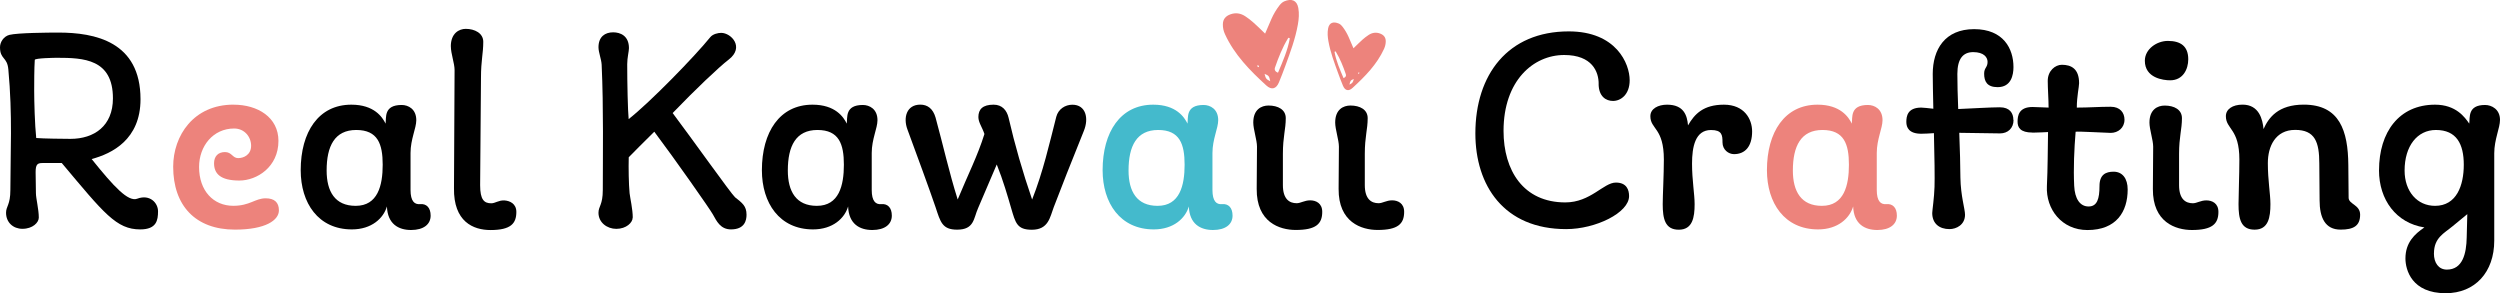
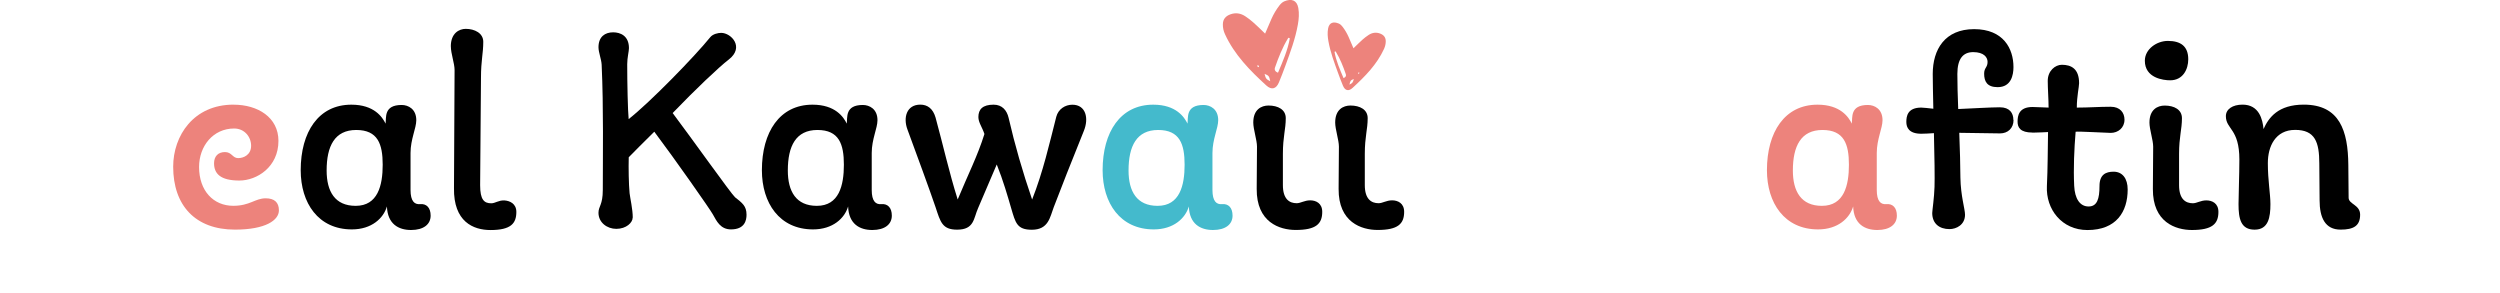
<svg xmlns="http://www.w3.org/2000/svg" id="Layer_2" data-name="Layer 2" viewBox="0 0 590.87 69.3">
  <defs>
    <style>
      .cls-1 {
        fill: #ed837c;
      }

      .cls-2 {
        fill: #44bacc;
      }
    </style>
  </defs>
  <g id="Layer_1-2" data-name="Layer 1">
-     <path d="M32.46,46.95c2.99-1.09,4.89,1.02,4.89,2.99,0,2.11-.34,4.28-4.21,4.28-5.64,0-8.56-3.8-18.54-15.69h-4.55c-1.22,0-1.63,.34-1.63,2.17,0,1.49,.07,3.4,.07,4.96,0,1.22,.68,3.8,.68,5.77,0,1.15-1.43,2.65-3.87,2.65-2.17,0-3.87-1.49-3.87-3.8,0-1.56,1.02-1.83,1.02-5.37,0-8.63,.54-17.66-.48-28.52-.27-2.99-1.97-2.31-1.97-5.23,0-1.22,.88-2.58,2.24-2.92,1.97-.48,9.03-.54,11.55-.54,8.63,0,19.42,2.11,19.42,15.76,0,9.51-6.72,12.84-11.55,14.13,5.3,6.59,8.63,10.19,10.8,9.37Zm-15.82-14.13c5.64,0,10.05-3.06,10.05-9.58,0-9.3-6.93-9.58-13.24-9.58-.54,0-5.09,.07-5.23,.48-.14,1.97-.14,5.84-.14,7.27,0,2.51,.14,8.01,.48,11.21,1.49,.14,6.72,.2,8.08,.2Z" />
    <path class="cls-1" d="M55.21,24.74c5.71,0,10.6,2.99,10.6,8.56,0,6.18-5.09,9.37-9.24,9.37-4.48,0-5.98-1.63-5.98-4.08,0-1.63,.95-2.65,2.58-2.65s1.77,1.43,3.12,1.43,3.06-.82,3.06-2.92-1.56-4.08-4.01-4.08c-4.96,0-8.29,4.14-8.29,9.1,0,5.64,3.4,9.17,8.08,9.17,3.94,0,5.16-1.77,7.67-1.77,2.04,0,3.12,.95,3.12,2.85,0,2.31-3.12,4.55-10.39,4.55-9.37,0-14.6-5.71-14.6-14.87,0-7.33,4.82-14.67,14.26-14.67Z" />
    <path d="M83.05,24.74c5.37,0,7.33,2.92,8.08,4.48,.2-1.43-.48-4.41,3.8-4.41,1.56,0,3.46,.95,3.46,3.6,0,1.9-1.36,4.48-1.36,7.74v8.76c0,2.65,.95,3.46,2.24,3.33,1.56-.14,2.51,.88,2.51,2.72,0,2.04-1.63,3.4-4.62,3.4s-5.57-1.43-5.71-5.57c-.81,2.78-3.6,5.43-8.29,5.43-7.95,0-12.09-6.25-12.09-13.99,0-9.03,4.21-15.49,11.95-15.49Zm1.02,23.91c5.23,0,6.38-4.82,6.38-9.71s-1.15-8.22-6.25-8.22-7,3.8-7,9.58c0,4.96,1.97,8.35,6.86,8.35Z" />
    <path d="M106.55,10.96c0-3.12,1.97-4.14,3.53-4.14,2.11,0,4.14,1.02,4.14,3.06,0,2.78-.54,4.35-.54,8.49l-.2,25.4c0,3.46,.95,4.28,2.65,4.28,.88,0,1.77-.75,3.06-.68s2.85,.75,2.85,2.72c0,2.72-1.29,4.28-6.11,4.28-4.08,0-8.76-1.97-8.63-9.92l.14-27.91c0-1.56-.88-3.87-.88-5.57Z" />
    <path d="M149.53,51.44c0,1.15-1.49,2.65-3.87,2.65-2.17,0-4.21-1.49-4.21-3.8,0-1.56,1.02-1.83,1.02-5.37,0-7.67,.2-19.42-.27-29.61-.07-1.36-.75-2.92-.75-4.14,0-2.51,1.56-3.53,3.46-3.53,1.7,0,3.74,.81,3.74,3.74,0,.75-.41,2.24-.41,3.8,0,4.48,.14,11,.34,12.97,5.03-3.94,15.62-14.81,19.29-19.36,.61-.75,1.83-1.02,2.58-1.02,2.38,0,5.57,3.4,1.77,6.32-2.31,1.77-7.95,7.13-13.24,12.63,4.35,5.77,13.92,19.22,14.74,19.9,1.7,1.36,2.72,2.04,2.72,4.14,0,1.29-.41,3.46-3.67,3.46-2.51,0-3.4-1.97-4.28-3.53-.61-1.15-8.9-12.97-13.85-19.56-2.65,2.65-4.82,4.75-6.04,6.04-.07,2.58,0,6.32,.2,8.49,.14,1.22,.75,3.8,.75,5.77Z" />
-     <path d="M192.05,24.74c5.37,0,7.33,2.92,8.08,4.48,.2-1.43-.48-4.41,3.8-4.41,1.56,0,3.46,.95,3.46,3.6,0,1.9-1.36,4.48-1.36,7.74v8.76c0,2.65,.95,3.46,2.24,3.33,1.56-.14,2.51,.88,2.51,2.72,0,2.04-1.63,3.4-4.62,3.4s-5.57-1.43-5.71-5.57c-.81,2.78-3.6,5.43-8.29,5.43-7.95,0-12.09-6.25-12.09-13.99,0-9.03,4.21-15.49,11.95-15.49Zm1.02,23.91c5.23,0,6.38-4.82,6.38-9.71s-1.15-8.22-6.25-8.22-7,3.8-7,9.58c0,4.96,1.97,8.35,6.86,8.35Z" />
+     <path d="M192.05,24.74c5.37,0,7.33,2.92,8.08,4.48,.2-1.43-.48-4.41,3.8-4.41,1.56,0,3.46,.95,3.46,3.6,0,1.9-1.36,4.48-1.36,7.74v8.76c0,2.65,.95,3.46,2.24,3.33,1.56-.14,2.51,.88,2.51,2.72,0,2.04-1.63,3.4-4.62,3.4s-5.57-1.43-5.71-5.57c-.81,2.78-3.6,5.43-8.29,5.43-7.95,0-12.09-6.25-12.09-13.99,0-9.03,4.21-15.49,11.95-15.49Zm1.02,23.91c5.23,0,6.38-4.82,6.38-9.71s-1.15-8.22-6.25-8.22-7,3.8-7,9.58c0,4.96,1.97,8.35,6.86,8.35" />
    <path d="M235.58,38.87c-1.63,3.87-3.26,7.67-4.41,10.32-1.09,2.44-.88,5.09-4.96,5.09-3.53,0-3.94-1.83-5.09-5.3-1.43-4.21-4.48-12.5-6.66-18.41-1.02-2.78-.2-5.84,3.06-5.84,1.7,0,2.99,.95,3.6,3.06,1.77,6.45,3.19,12.9,5.23,19.36,2.44-5.91,4.69-10.26,6.32-15.48-.54-1.63-1.43-2.72-1.43-4.01,0-1.83,1.02-2.92,3.6-2.92,2.04,0,3.12,1.36,3.53,3.06,1.49,6.45,3.33,12.84,5.57,19.36,2.58-6.52,4.08-13.18,5.71-19.56,.48-1.83,2.11-2.85,3.8-2.85,3.19,0,3.94,3.19,2.72,6.18-2.65,6.52-5.71,14.33-7.13,18.07-.88,2.31-1.22,5.3-5.16,5.3-3.53,0-3.87-1.63-4.89-5.09-.81-2.78-1.9-6.59-3.4-10.32Z" />
    <path class="cls-2" d="M272.58,24.74c5.37,0,7.33,2.92,8.08,4.48,.2-1.43-.48-4.41,3.8-4.41,1.56,0,3.46,.95,3.46,3.6,0,1.9-1.36,4.48-1.36,7.74v8.76c0,2.65,.95,3.46,2.24,3.33,1.56-.14,2.51,.88,2.51,2.72,0,2.04-1.63,3.4-4.62,3.4s-5.57-1.43-5.71-5.57c-.81,2.78-3.6,5.43-8.29,5.43-7.95,0-12.09-6.25-12.09-13.99,0-9.03,4.21-15.49,11.95-15.49Zm1.02,23.91c5.23,0,6.38-4.82,6.38-9.71s-1.15-8.22-6.25-8.22-7,3.8-7,9.58c0,4.96,1.97,8.35,6.86,8.35Z" />
    <path d="M296.21,28.95c0-3.06,1.9-4.01,3.6-4.01,2.24,0,4.08,.95,4.08,2.99,0,2.65-.68,4.35-.68,8.42v7.4c0,3.33,1.56,4.28,3.26,4.28,.95,0,1.83-.68,3.19-.68s2.85,.68,2.85,2.72c0,2.85-1.49,4.28-6.25,4.28-3.87,0-9.3-1.83-9.24-9.71l.07-9.98c0-1.56-.88-4.08-.88-5.71Z" />
    <path d="M315.57,28.95c0-3.06,1.9-4.01,3.6-4.01,2.24,0,4.08,.95,4.08,2.99,0,2.65-.68,4.35-.68,8.42v7.4c0,3.33,1.56,4.28,3.26,4.28,.95,0,1.83-.68,3.19-.68s2.85,.68,2.85,2.72c0,2.85-1.49,4.28-6.25,4.28-3.87,0-9.3-1.83-9.24-9.71l.07-9.98c0-1.56-.88-4.08-.88-5.71Z" />
-     <path d="M377.84,19.79c0-2.78-1.49-6.79-8.15-6.79-7.27,0-14.33,6.04-14.33,17.93,0,9.37,4.69,16.91,14.6,16.91,5.98,0,9.03-4.69,11.95-4.69,2.58,0,3.12,1.77,3.12,3.19,0,3.94-7.88,7.81-14.87,7.81-14.74,0-21.46-10.32-21.46-22.62,0-13.86,7.67-24.11,22.07-24.11,11.21,0,14.4,7.61,14.4,11.55,0,3.4-2.11,4.89-3.94,4.89-1.63,0-3.4-1.02-3.4-4.08Z" />
-     <path d="M399.91,38.67c0,3.94,.61,7.2,.61,9.58,0,3.12-.48,6.04-3.74,6.04s-3.8-2.58-3.8-6.04c0-2.11,.27-6.93,.27-10.53,0-7.54-3.19-7.13-3.19-10.26,0-1.77,1.83-2.72,3.94-2.72,4.01,0,4.75,2.58,4.96,4.89,1.56-2.72,3.67-4.89,8.49-4.89s6.66,3.4,6.66,6.32c0,3.53-1.63,5.37-4.28,5.37-1.29,0-2.72-1.02-2.72-2.78s-.14-2.92-2.72-2.92c-3.74,0-4.48,4.01-4.48,7.95Z" />
    <path class="cls-1" d="M429.59,24.74c5.37,0,7.33,2.92,8.08,4.48,.2-1.43-.48-4.41,3.8-4.41,1.56,0,3.46,.95,3.46,3.6,0,1.9-1.36,4.48-1.36,7.74v8.76c0,2.65,.95,3.46,2.24,3.33,1.56-.14,2.51,.88,2.51,2.72,0,2.04-1.63,3.4-4.62,3.4s-5.57-1.43-5.71-5.57c-.82,2.78-3.6,5.43-8.29,5.43-7.95,0-12.09-6.25-12.09-13.99,0-9.03,4.21-15.49,11.95-15.49Zm1.02,23.91c5.23,0,6.38-4.82,6.38-9.71s-1.16-8.22-6.25-8.22-7,3.8-7,9.58c0,4.96,1.97,8.35,6.86,8.35Z" />
    <path d="M475.9,28.34c0,1.97-1.36,3.19-3.19,3.19l-9.64-.14c.14,4.01,.27,7.88,.27,10.6,.07,4.35,1.09,7.4,1.09,8.76,0,2.38-2.04,3.4-3.67,3.4-2.38,0-4.08-1.29-4.08-3.8,0-.54,.48-3.74,.54-6.18,.07-1.97,0-7.2-.14-12.7-1.09,.07-2.04,.14-2.99,.14-2.92,0-3.53-1.49-3.53-2.78,0-1.36,.27-3.4,3.53-3.4,.61,0,1.56,.14,2.85,.27-.07-3.4-.14-6.45-.14-8.22,0-5.77,2.85-10.59,9.78-10.59s9.3,4.62,9.3,8.96c0,1.9-.54,4.75-3.74,4.75-2.51,0-3.19-1.36-3.19-3.19,0-1.43,.81-1.43,.81-2.78,0-1.09-.88-2.31-3.4-2.31-2.38,0-3.74,1.56-3.74,5.16,0,2.17,.07,5.09,.2,8.29,3.26-.14,7.74-.41,9.85-.41,2.31,0,3.19,1.36,3.19,2.99Z" />
    <path d="M480.38,31.33c-2.92,0-3.53-1.22-3.53-2.58s.27-3.46,3.53-3.46c1.29,0,2.85,.14,3.8,.14,0-1.9-.2-4.48-.2-6.32,0-2.38,1.77-3.8,3.33-3.8,2.24,0,4.08,.95,4.08,4.35,0,.88-.54,3.12-.54,5.77,2.85,0,5.23-.2,8.01-.2,2.24,0,3.26,1.43,3.26,3.06,0,1.9-1.49,3.12-3.26,3.12-.88,0-7.88-.41-8.29-.27-.34,4.14-.54,8.63-.34,12.77,.14,3.06,1.36,4.89,3.4,4.89s2.58-1.83,2.58-4.82c0-2.72,1.49-3.4,3.33-3.4,2.11,0,3.33,1.63,3.33,4.21,0,5.23-2.65,9.58-9.51,9.58-6.04,0-9.85-4.89-9.58-10.39,.2-4.14,.2-8.63,.27-12.77,0,0-2.45,.14-3.67,.14Z" />
    <path d="M512.37,9.67c2.99,0,4.82,1.22,4.82,4.35,0,2.31-1.22,4.96-4.28,4.96-1.63,0-5.98-.54-5.98-4.62,0-2.78,2.85-4.69,5.43-4.69Zm-4.35,19.29c0-3.06,1.9-4.01,3.6-4.01,2.24,0,4.08,.95,4.08,2.99,0,2.65-.68,4.35-.68,8.42v7.4c0,3.33,1.56,4.28,3.26,4.28,.95,0,1.83-.68,3.19-.68s2.85,.68,2.85,2.72c0,2.85-1.49,4.28-6.25,4.28-3.87,0-9.3-1.83-9.24-9.71l.07-9.98c0-1.56-.88-4.08-.88-5.71Z" />
    <path d="M536,38.53c0,4.14,.61,7.33,.61,9.71,0,3.12-.47,6.04-3.74,6.04s-3.8-2.58-3.8-6.04c0-2.11,.2-6.93,.2-10.53,0-7.33-3.19-7.13-3.19-10.26,0-1.63,1.56-2.72,3.94-2.72,3.94,0,4.75,3.53,4.96,5.77,1.22-2.72,3.46-5.77,9.51-5.77,8.49,0,10.46,6.18,10.53,14.26l.07,7.74c0,1.56,2.72,1.63,2.72,4.01,0,2.65-1.56,3.53-4.62,3.53-3.67,0-4.96-2.85-4.96-6.93,0-2.92-.07-5.77-.07-8.69,0-5.09-1.02-7.95-5.71-7.95s-6.45,3.94-6.45,7.81Z" />
-     <path d="M562.28,40.23c0-9.03,4.75-15.49,13.24-15.49,4.96,0,7.06,2.99,8.08,4.48,.2-1.49-.41-4.41,3.74-4.41,1.56,0,3.53,1.02,3.53,3.53,0,1.9-1.36,4.62-1.36,7.88v20.65c0,7.47-4.55,12.43-11.48,12.43-8.01,0-9.51-5.5-9.51-8.22,0-3.74,2.17-5.77,4.48-7.33-6.66-1.02-10.73-6.52-10.73-13.52Zm13.24,8.42c5.09,0,6.79-4.82,6.79-9.71s-1.7-8.22-6.59-8.22c-4.41,0-7.4,3.8-7.4,9.58,0,4.96,2.99,8.35,7.2,8.35Zm-.27,11.27c0,2.17,1.09,3.8,3.06,3.8,3.74,0,4.62-3.8,4.69-7.61l.14-5.5-3.46,2.85c-2.04,1.7-4.42,2.72-4.42,6.45Z" />
    <path class="cls-1" d="M299,7.96c.56-1.31,1.03-2.42,1.52-3.53,.5-1.12,1.12-2.16,1.86-3.13,.32-.41,.69-.78,1.15-.98,1.68-.71,2.98-.31,3.32,1.55,.24,1.32,.13,2.62-.1,3.92-.59,3.36-1.79,6.55-2.95,9.74-.49,1.33-.99,2.66-1.54,3.97-.64,1.53-1.73,1.83-2.97,.7-3.86-3.53-7.53-7.24-9.76-12.1-.35-.76-.52-1.51-.51-2.34,.01-1.25,.68-1.97,1.78-2.37,1.23-.45,2.39-.27,3.48,.43,1.37,.88,2.54,2.02,3.71,3.14,.29,.28,.57,.56,1.02,.99Zm5.84,1.13c-.2-.24-.34-.17-.42-.04-1.32,2.17-2.25,4.52-3.08,6.92-.18,.53,.05,.97,.71,1.22,1.14-2.69,2.29-5.3,2.79-8.09Zm-5.96,8.36c.26,1.11,.37,1.26,1.34,1.75-.27-1.25-.31-1.3-1.34-1.75Zm-1.31-1.58c-.06-.3-.08-.51-.39-.42-.04,.22-.02,.38,.39,.42Z" />
    <path class="cls-1" d="M320.66,10.65c.89-.86,1.78-1.73,2.83-2.4,.84-.54,1.73-.67,2.67-.33,.84,.31,1.35,.86,1.36,1.81,0,.63-.13,1.2-.39,1.79-1.7,3.72-4.51,6.55-7.46,9.26-.95,.87-1.78,.64-2.27-.54-.42-1-.8-2.02-1.17-3.04-.89-2.44-1.8-4.88-2.26-7.45-.18-.99-.26-1.99-.08-3,.26-1.42,1.25-1.73,2.54-1.18,.35,.15,.63,.43,.88,.75,.57,.74,1.04,1.54,1.42,2.39,.38,.84,.73,1.7,1.16,2.7,.34-.33,.56-.55,.78-.76Zm-3.12,7.81c.5-.19,.68-.53,.54-.93-.63-1.83-1.34-3.63-2.35-5.29-.06-.1-.17-.15-.32,.03,.38,2.13,1.26,4.13,2.13,6.19Zm1.4,1.54c.74-.38,.82-.49,1.03-1.34-.79,.34-.82,.38-1.03,1.34Zm2.32-2.87c-.23-.07-.25,.09-.29,.32,.31-.03,.33-.16,.29-.32Z" />
  </g>
</svg>